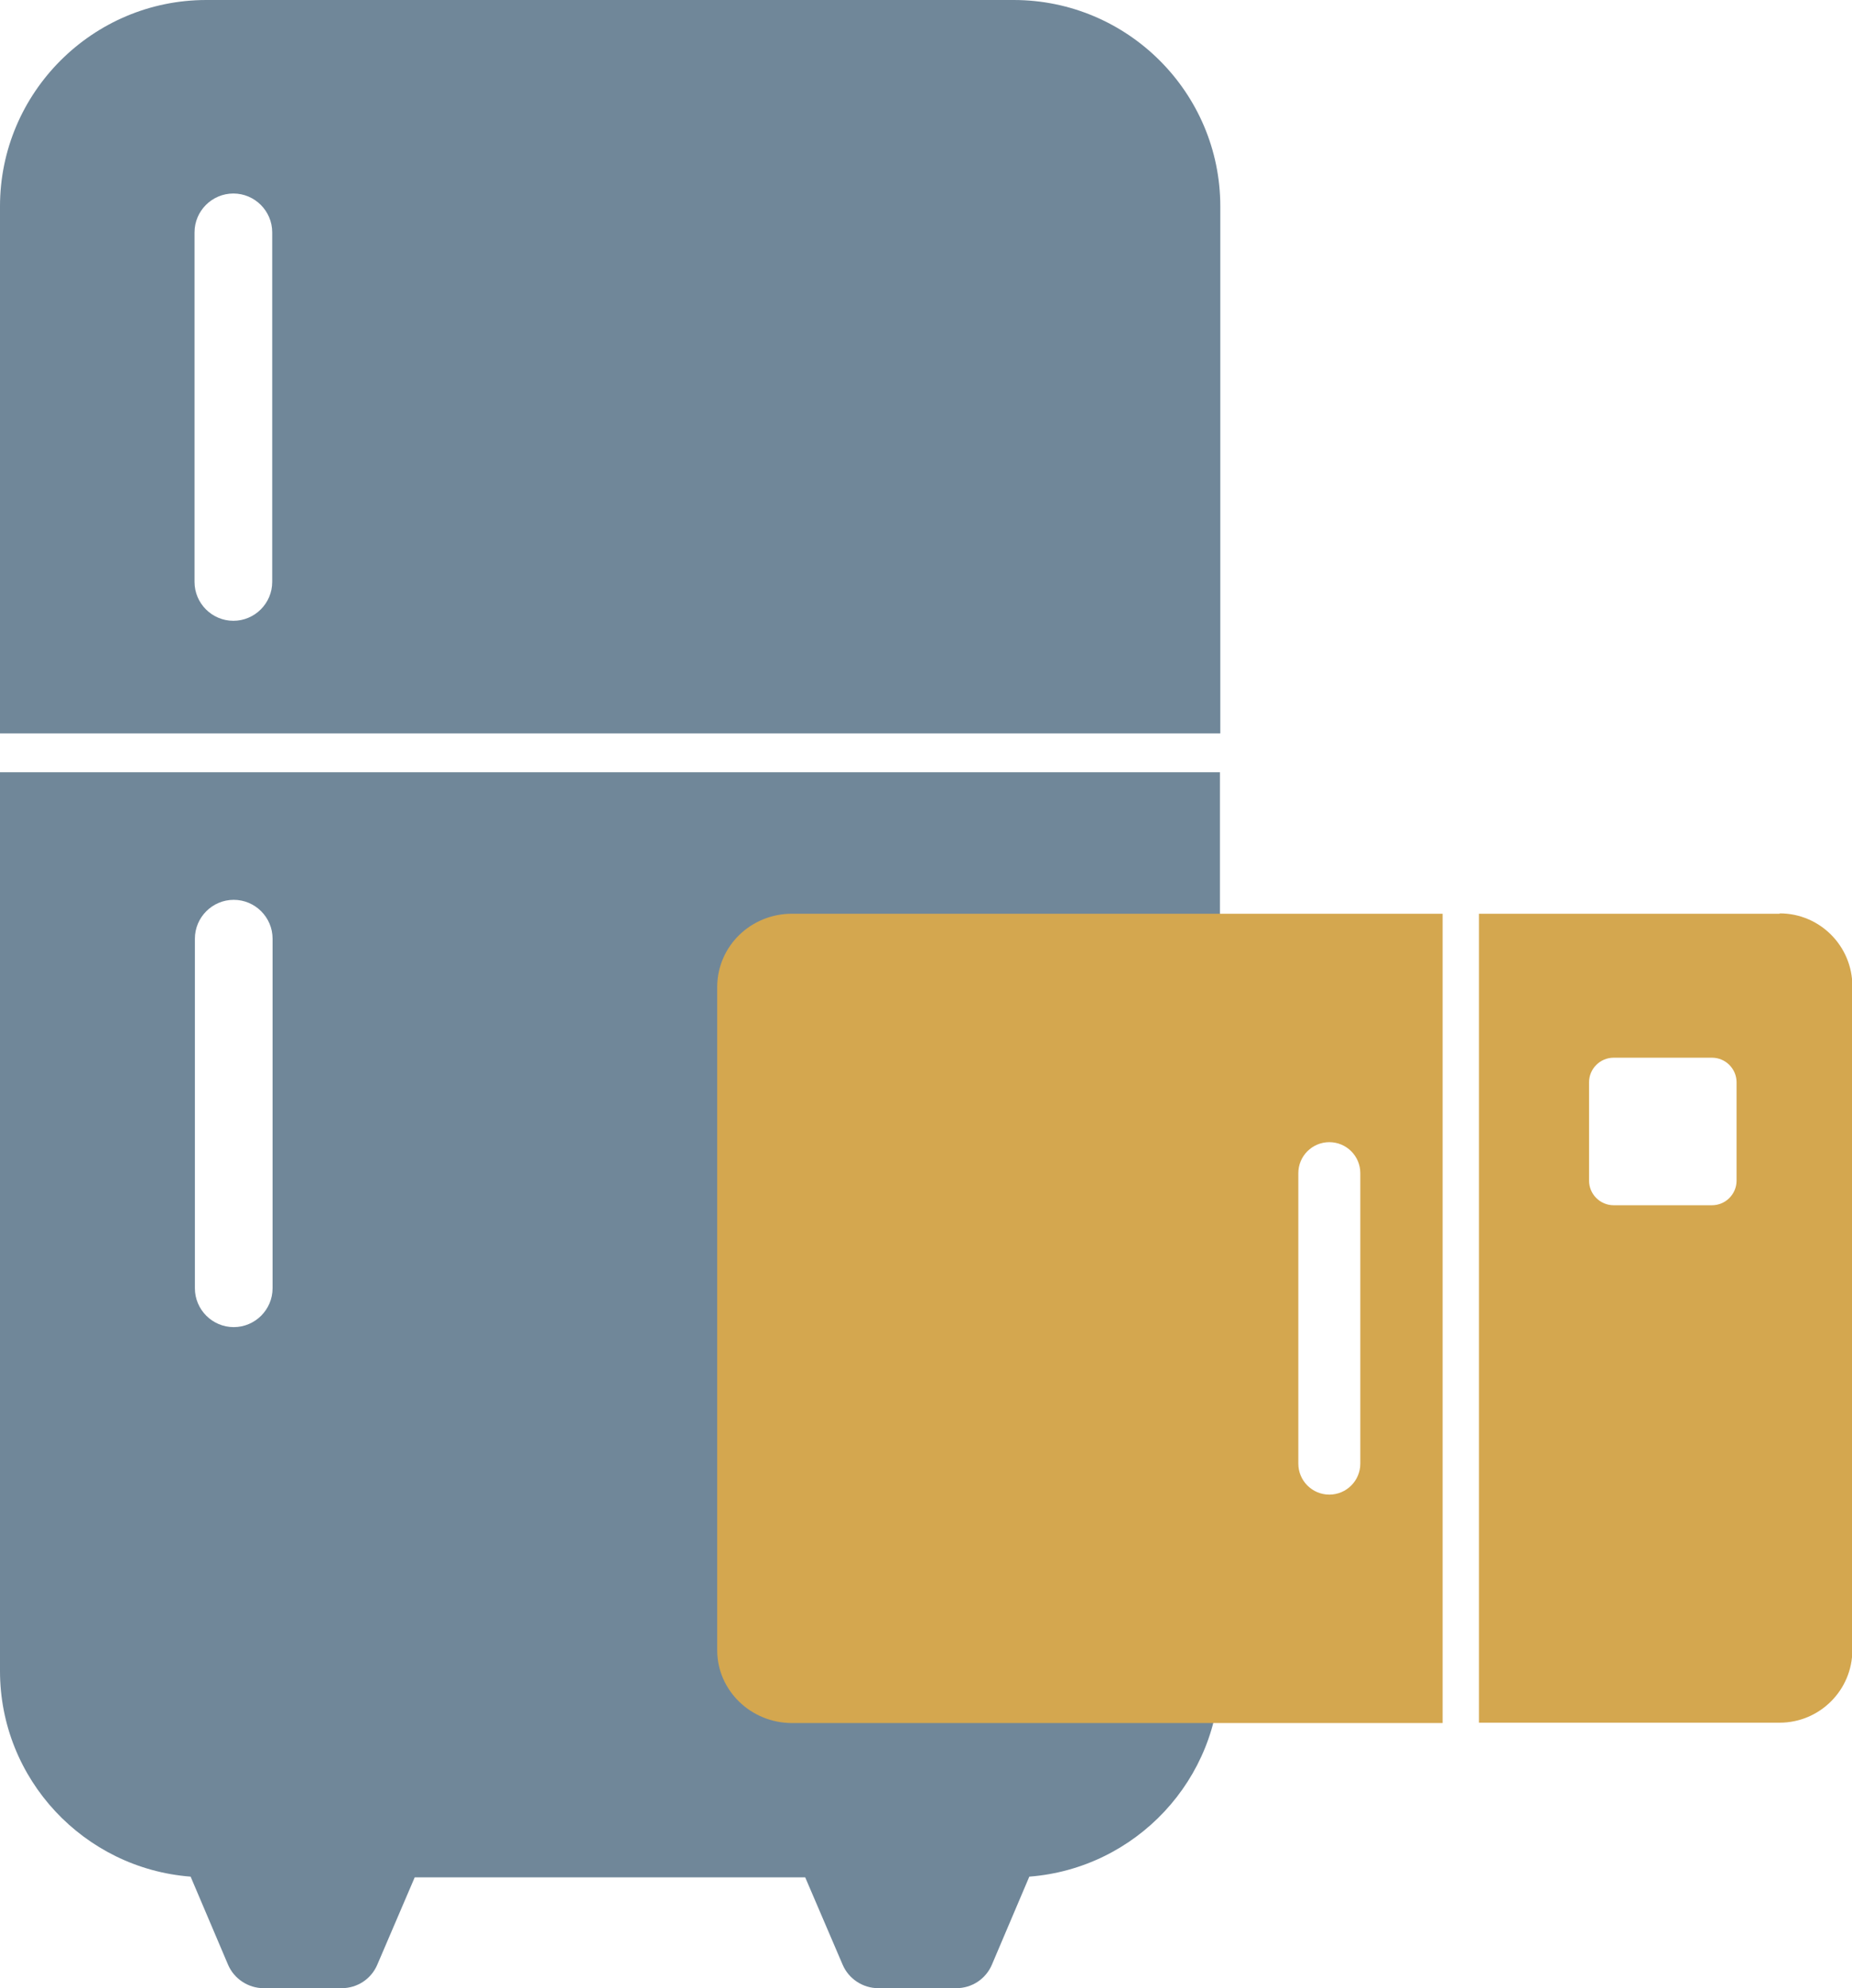
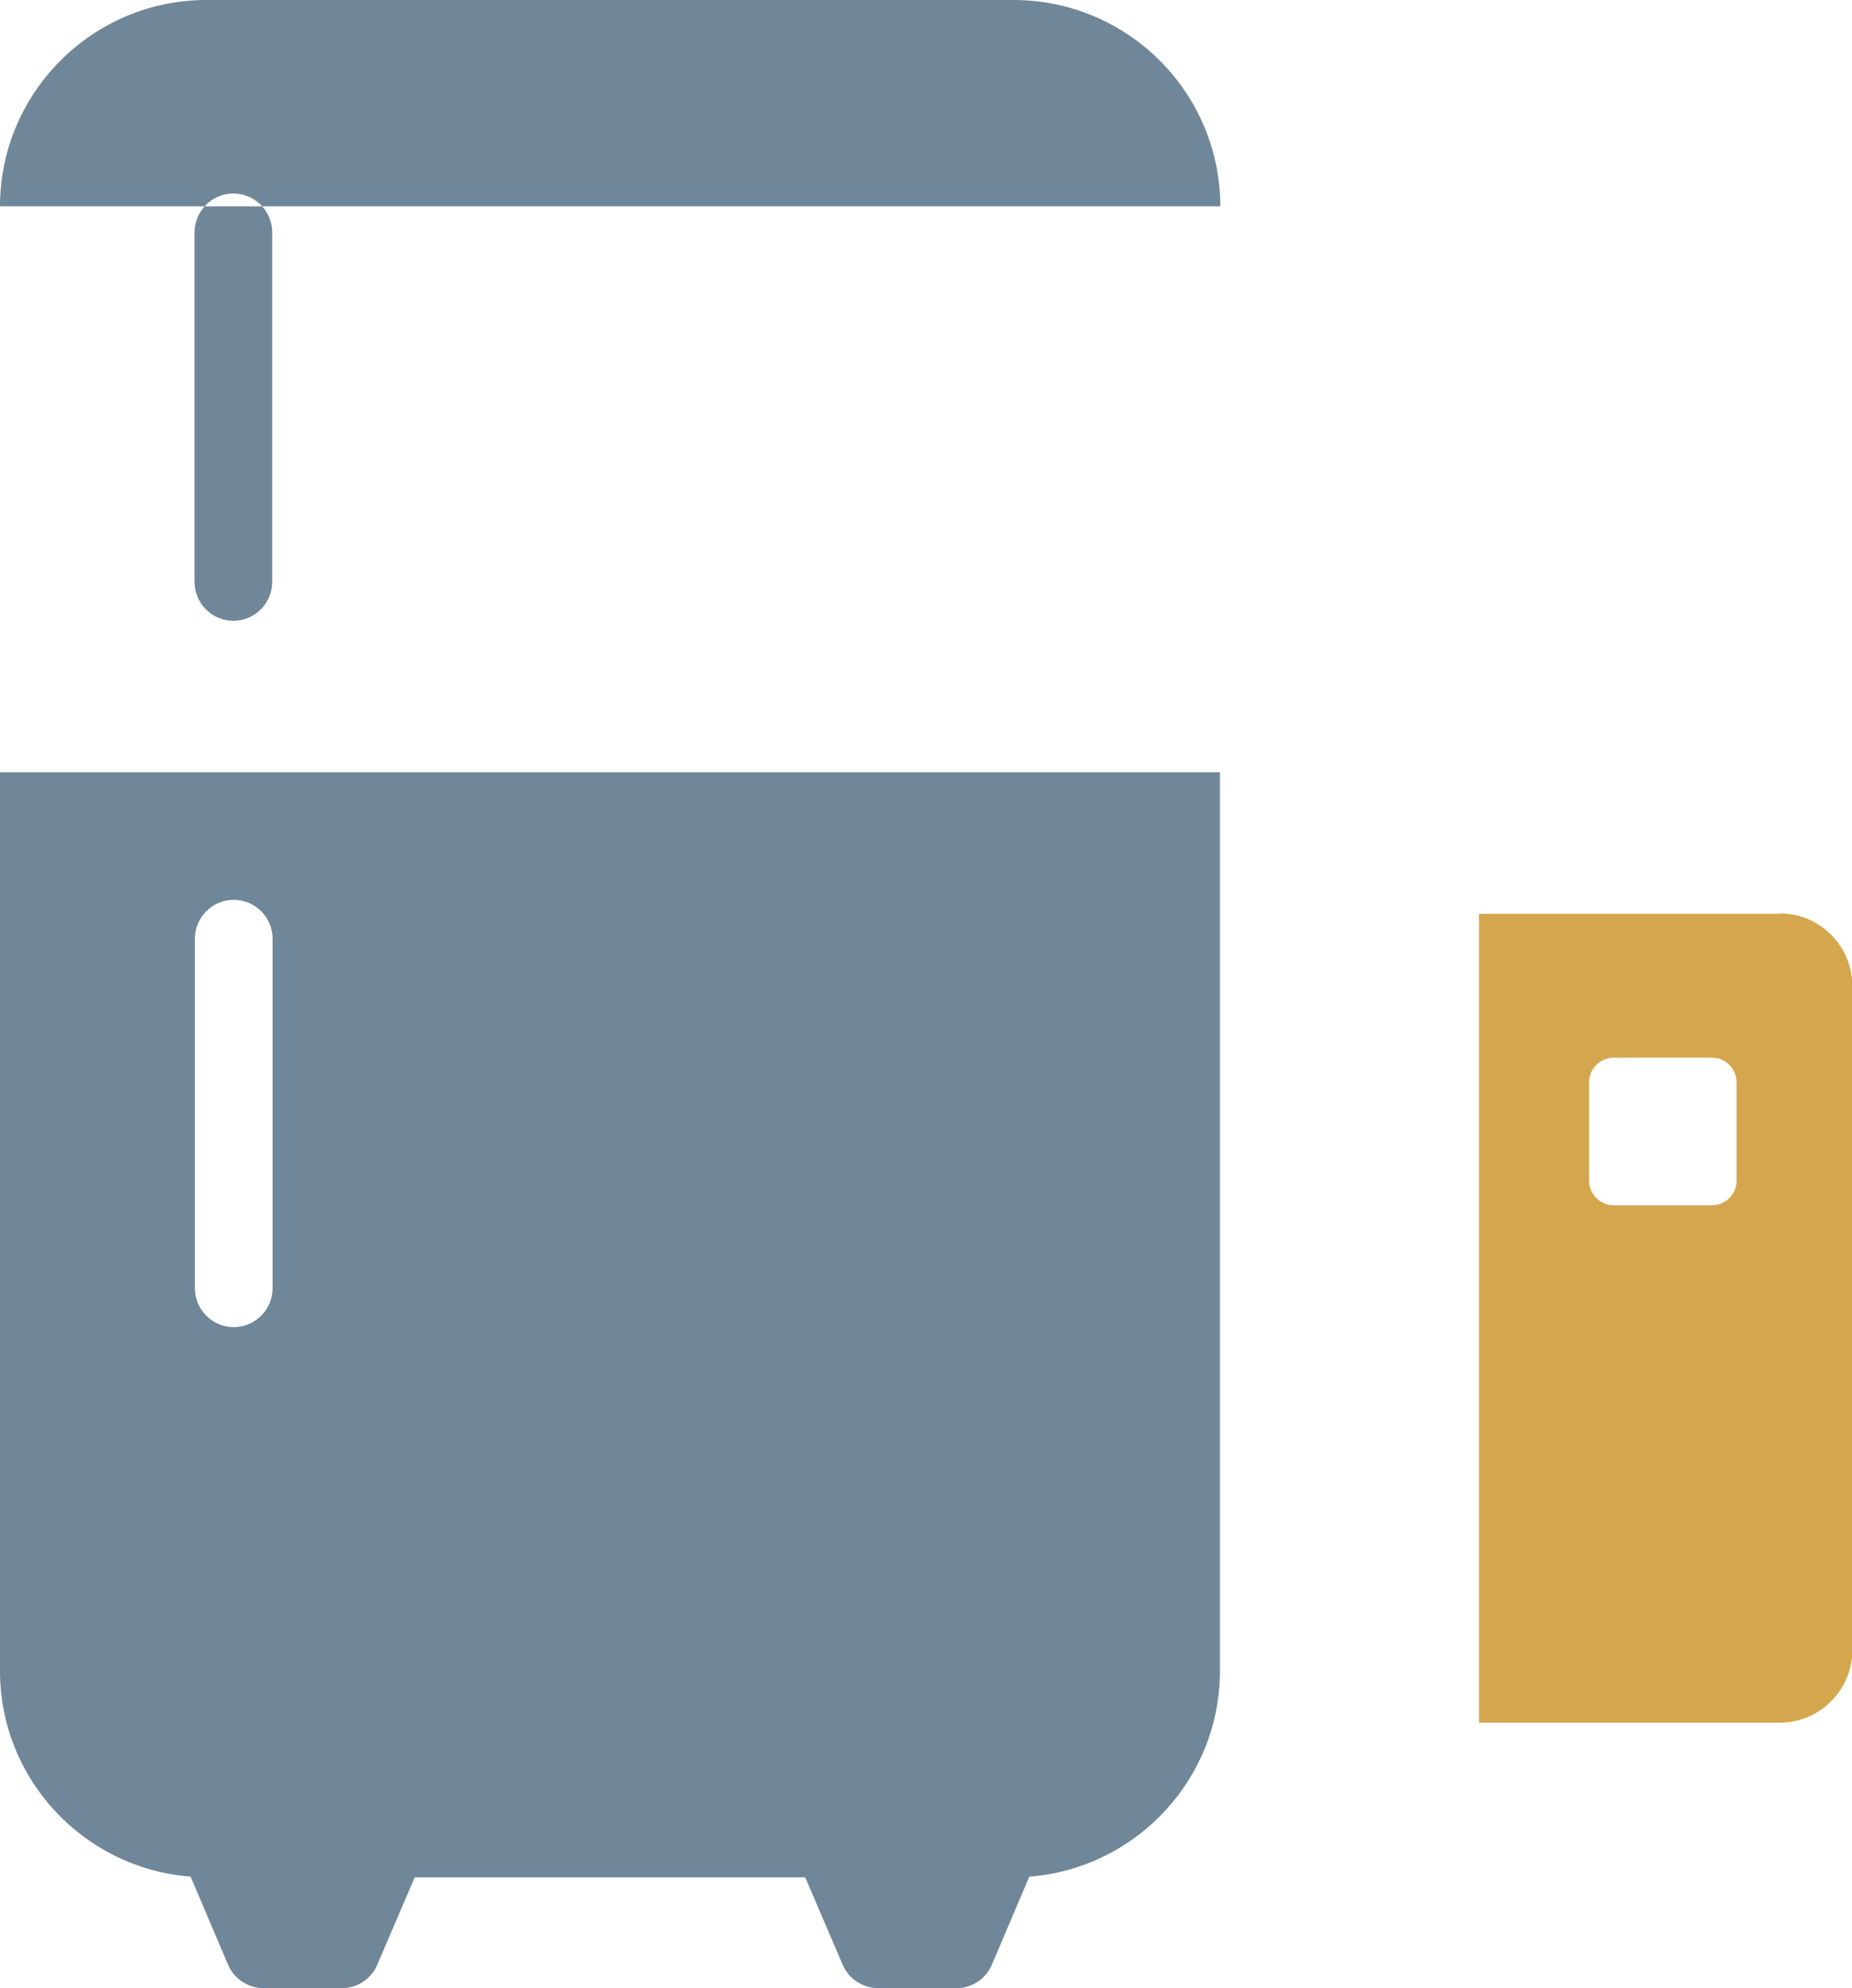
<svg xmlns="http://www.w3.org/2000/svg" id="Layer_2" viewBox="0 0 51.98 55.79">
  <defs>
    <style>.cls-1{fill:#d4a74f;}.cls-2{fill:#708799;}</style>
  </defs>
  <g id="Layer_1-2">
    <g>
      <g id="appliance_refridgerator_fridge_kitchen_freezer">
-         <path class="cls-2" d="m28.45,0H5.79C2.6,0,0,2.6,0,5.79v14.79h34.25V5.79C34.25,2.6,31.65,0,28.45,0h0ZM7.64,16.33c0,.6-.49,1.09-1.09,1.09s-1.09-.49-1.09-1.09V6.52c0-.6.49-1.09,1.09-1.09s1.09.49,1.09,1.09v9.81ZM0,46.89c0,3.04,2.36,5.54,5.35,5.77l1.05,2.47c.17.4.57.66,1,.66h2.19c.44,0,.83-.26,1-.66l1.05-2.45h10.96l1.05,2.45c.17.4.57.66,1,.66h2.19c.44,0,.83-.26,1-.66l1.05-2.47c2.99-.23,5.35-2.73,5.35-5.77v-25.22H0v25.22Zm5.47-20.55c0-.6.49-1.09,1.09-1.09s1.09.49,1.09,1.09v9.81c0,.6-.49,1.09-1.09,1.09s-1.09-.49-1.09-1.09v-9.81Z" />
+         <path class="cls-2" d="m28.45,0H5.79C2.6,0,0,2.6,0,5.79h34.25V5.79C34.25,2.6,31.65,0,28.45,0h0ZM7.64,16.33c0,.6-.49,1.09-1.09,1.09s-1.09-.49-1.09-1.09V6.52c0-.6.49-1.09,1.09-1.09s1.09.49,1.09,1.09v9.81ZM0,46.89c0,3.04,2.36,5.54,5.35,5.77l1.05,2.47c.17.4.57.66,1,.66h2.19c.44,0,.83-.26,1-.66l1.05-2.45h10.96l1.05,2.45c.17.4.57.66,1,.66h2.19c.44,0,.83-.26,1-.66l1.05-2.47c2.99-.23,5.35-2.73,5.35-5.77v-25.22H0v25.22Zm5.47-20.55c0-.6.49-1.09,1.09-1.09s1.09.49,1.09,1.09v9.81c0,.6-.49,1.09-1.09,1.09s-1.09-.49-1.09-1.09v-9.81Z" />
      </g>
      <g>
-         <path class="cls-1" d="m40.49,25.64h-18.26c-1.16,0-2.09.91-2.1,2.04v18.63c0,1.12.94,2.04,2.1,2.04h18.26v-22.7Zm-3.18,16.3c-.48,0-.87-.39-.87-.87v-8.15c0-.48.39-.87.87-.87s.87.39.87.87v8.15c0,.48-.39.87-.87.87Z" />
        <path class="cls-1" d="m49.95,25.64h-8.44v22.7h8.44c1.12,0,2.04-.91,2.04-2.04v-18.63c0-1.12-.91-2.04-2.04-2.04Zm-1.21,7.49c0,.38-.31.69-.69.69h-2.76c-.38,0-.69-.31-.69-.69v-2.76c0-.38.31-.69.69-.69h2.76c.38,0,.69.31.69.69v2.76Z" />
      </g>
    </g>
  </g>
</svg>